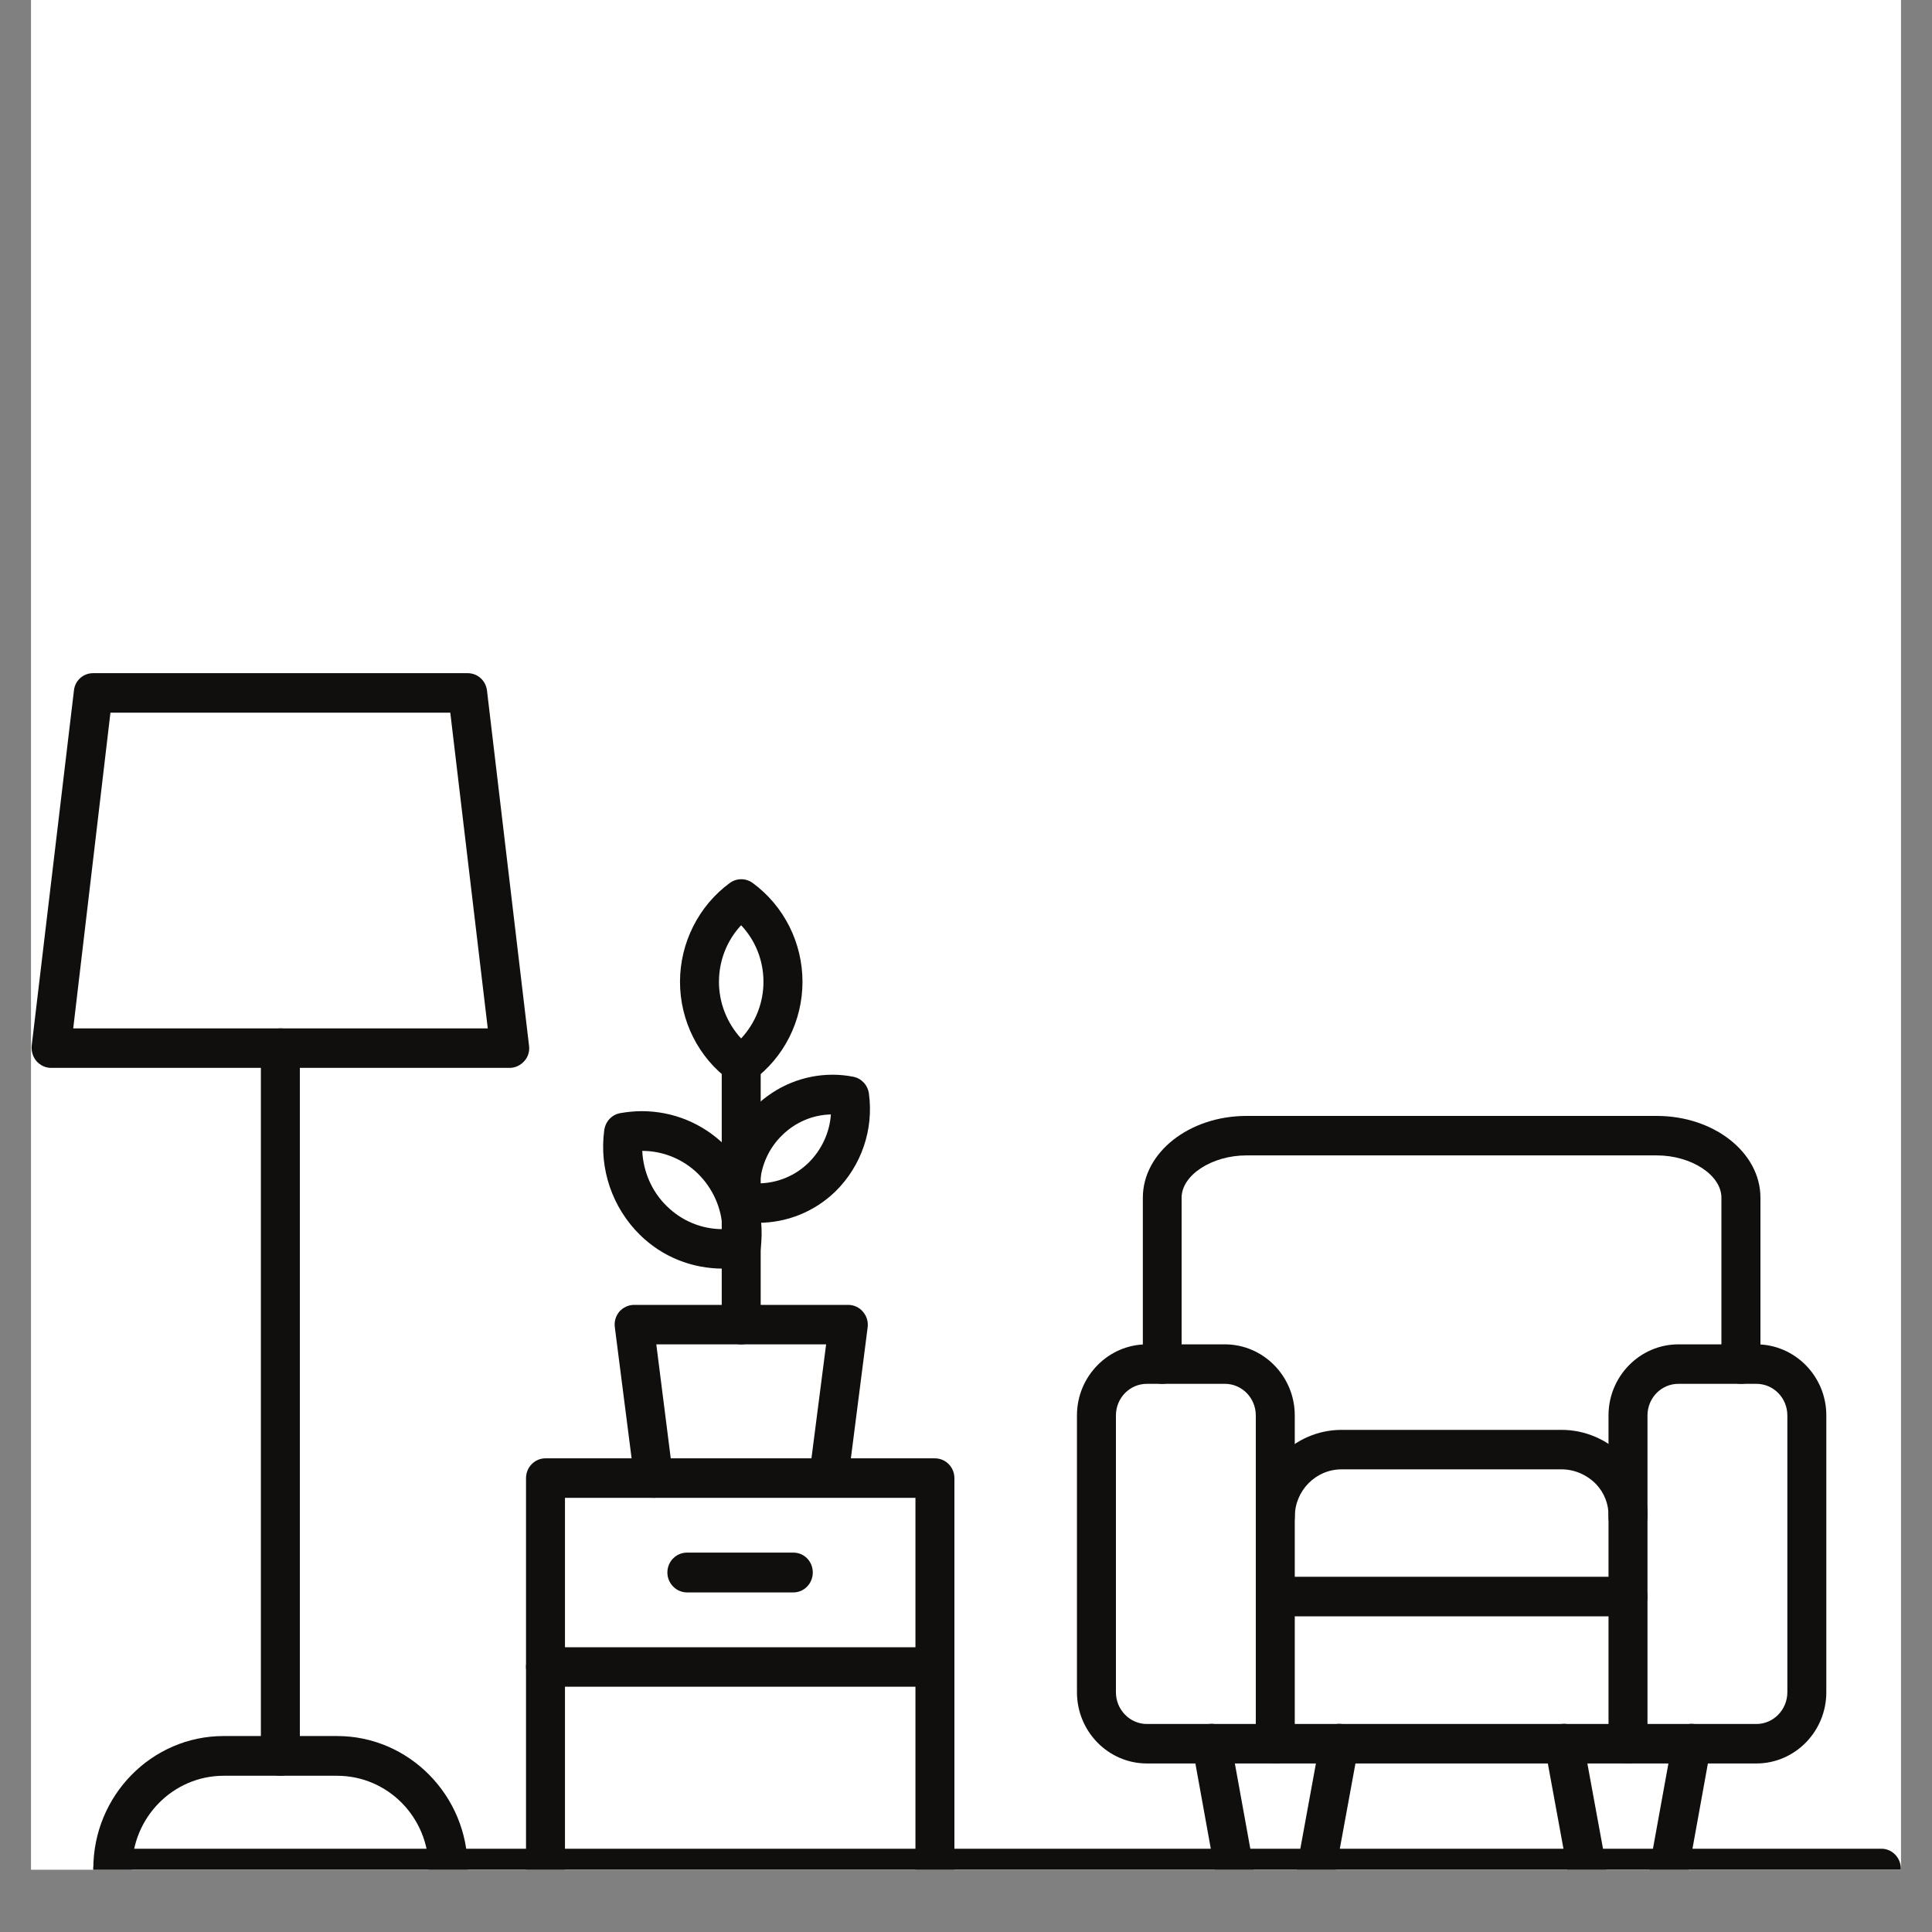
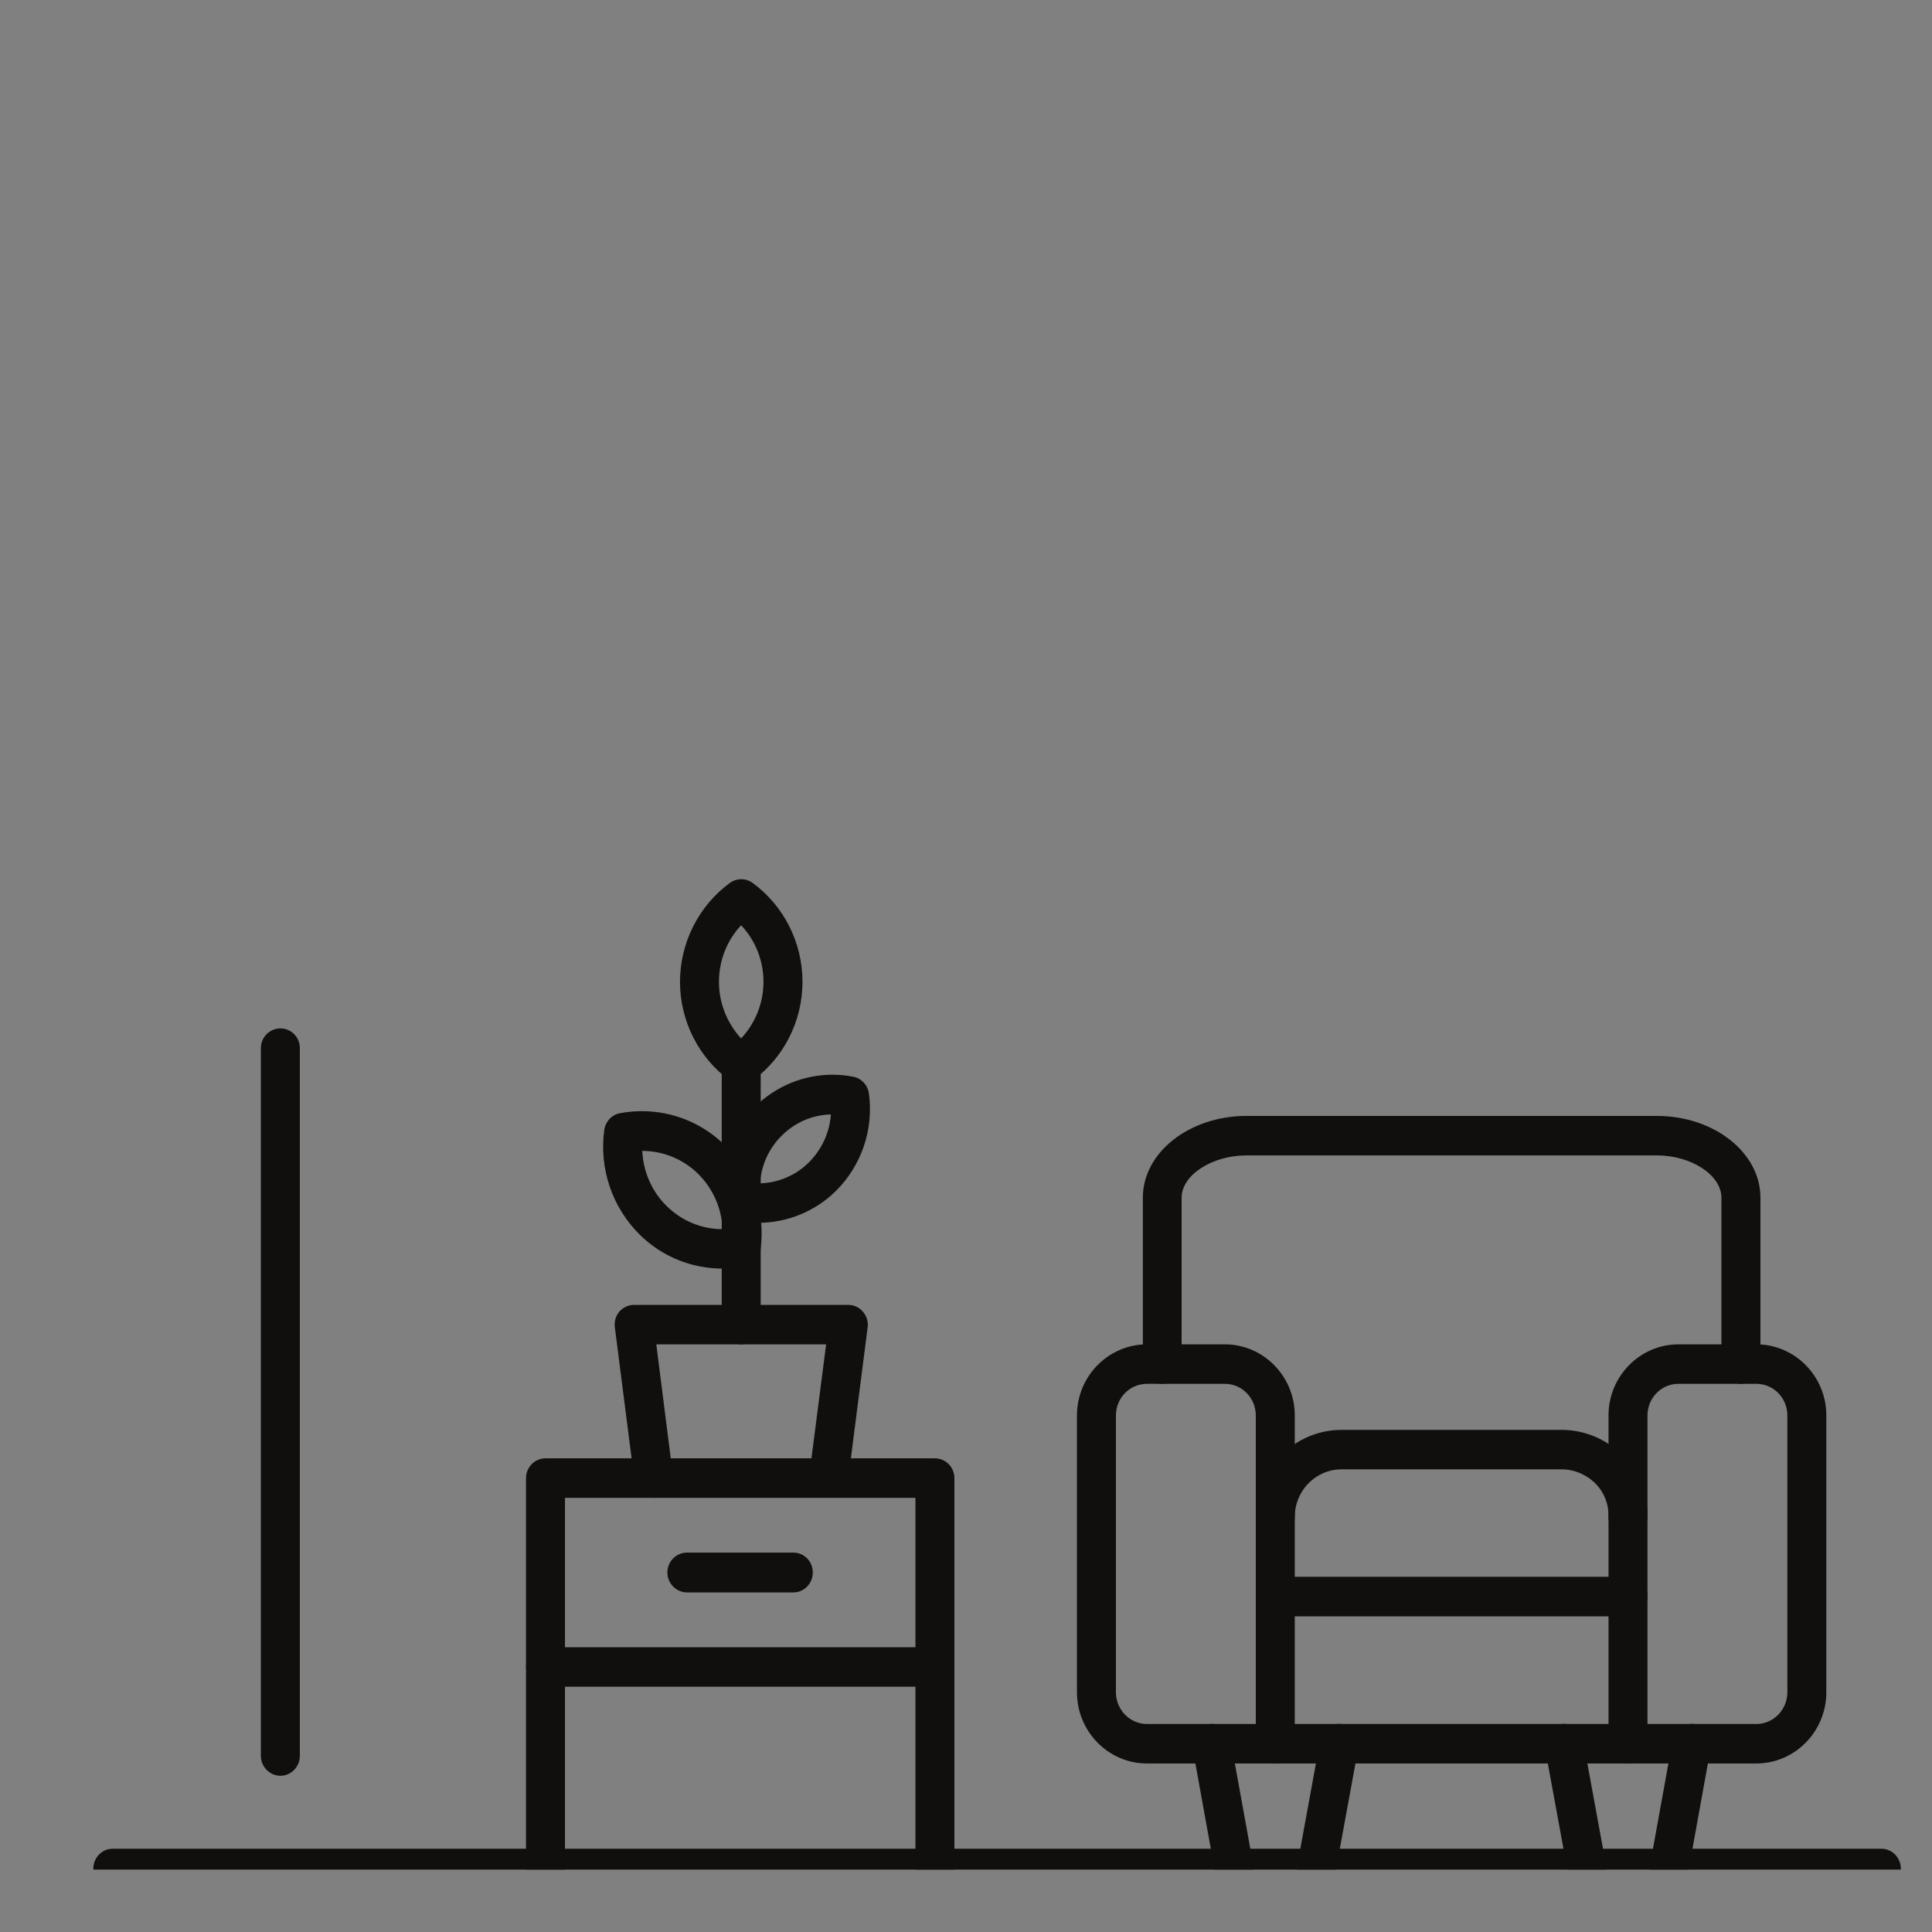
<svg xmlns="http://www.w3.org/2000/svg" width="40" zoomAndPan="magnify" viewBox="0 0 30 30" height="40" preserveAspectRatio="xMidYMid meet" version="1.0">
  <rect x="0" y="0" width="30" height="30" fill="#808080" stroke="none" />
  <defs>
    <clipPath id="a72bb0dd7f">
-       <path d="M 0.484 0 L 29.516 0 L 29.516 29.031 L 0.484 29.031 Z M 0.484 0 " clip-rule="nonzero" />
-     </clipPath>
+       </clipPath>
    <clipPath id="fce0065879">
      <path d="M 18.445 26.691 L 21.121 26.691 L 21.121 29.031 L 18.445 29.031 Z M 18.445 26.691 " clip-rule="nonzero" />
    </clipPath>
    <clipPath id="618645ce4f">
      <path d="M 23.957 26.691 L 26.633 26.691 L 26.633 29.031 L 23.957 29.031 Z M 23.957 26.691 " clip-rule="nonzero" />
    </clipPath>
    <clipPath id="7924cf1676">
      <path d="M 1.438 28.691 L 29.516 28.691 L 29.516 29.031 L 1.438 29.031 Z M 1.438 28.691 " clip-rule="nonzero" />
    </clipPath>
    <clipPath id="90b62e3d1e">
      <path d="M 8.129 22.609 L 14.824 22.609 L 14.824 29.031 L 8.129 29.031 Z M 8.129 22.609 " clip-rule="nonzero" />
    </clipPath>
    <clipPath id="4fe92b73ac">
      <path d="M 0.484 10.453 L 9 10.453 L 9 17 L 0.484 17 Z M 0.484 10.453 " clip-rule="nonzero" />
    </clipPath>
    <clipPath id="d320afbd88">
-       <path d="M 1.438 26.93 L 7.262 26.93 L 7.262 29.031 L 1.438 29.031 Z M 1.438 26.93 " clip-rule="nonzero" />
-     </clipPath>
+       </clipPath>
  </defs>
  <g clip-path="url(#a72bb0dd7f)">
    <path fill="#ffffff" d="M 0.484 0 L 29.516 0 L 29.516 29.031 L 0.484 29.031 Z M 0.484 0 " fill-opacity="1" fill-rule="nonzero" />
    <path fill="#ffffff" d="M 0.484 0 L 29.516 0 L 29.516 29.031 L 0.484 29.031 Z M 0.484 0 " fill-opacity="1" fill-rule="nonzero" />
  </g>
  <path fill="#100f0d" d="M 17.809 21.488 C 17.543 21.488 17.328 21.707 17.328 21.98 L 17.328 26.277 C 17.328 26.547 17.543 26.77 17.809 26.77 L 19.5 26.77 L 19.5 21.98 C 19.5 21.707 19.285 21.488 19.02 21.488 Z M 19.805 27.383 L 17.809 27.383 C 17.211 27.383 16.723 26.887 16.723 26.277 L 16.723 21.977 C 16.723 21.371 17.211 20.875 17.809 20.875 L 19.02 20.875 C 19.617 20.875 20.105 21.371 20.105 21.977 L 20.105 27.074 C 20.105 27.246 19.973 27.383 19.805 27.383 " fill-opacity="1" fill-rule="evenodd" />
  <path fill="#100f0d" d="M 25.582 26.77 L 27.273 26.77 C 27.539 26.77 27.754 26.547 27.754 26.277 L 27.754 21.98 C 27.754 21.707 27.539 21.488 27.273 21.488 L 26.062 21.488 C 25.797 21.488 25.582 21.707 25.582 21.98 Z M 27.273 27.383 L 25.277 27.383 C 25.109 27.383 24.977 27.246 24.977 27.074 L 24.977 21.977 C 24.977 21.371 25.465 20.875 26.062 20.875 L 27.273 20.875 C 27.871 20.875 28.359 21.371 28.359 21.977 L 28.359 26.277 C 28.359 26.887 27.871 27.383 27.273 27.383 " fill-opacity="1" fill-rule="evenodd" />
  <path fill="#100f0d" d="M 27.035 21.488 C 26.867 21.488 26.73 21.352 26.73 21.184 L 26.73 18.598 C 26.73 18.246 26.262 17.941 25.727 17.941 L 19.355 17.941 C 18.82 17.941 18.348 18.246 18.348 18.598 L 18.348 21.184 C 18.348 21.352 18.215 21.488 18.047 21.488 C 17.879 21.488 17.746 21.352 17.746 21.184 L 17.746 18.598 C 17.746 17.895 18.469 17.328 19.355 17.328 L 25.727 17.328 C 26.613 17.328 27.336 17.895 27.336 18.598 L 27.336 21.184 C 27.336 21.352 27.203 21.488 27.035 21.488 " fill-opacity="1" fill-rule="evenodd" />
  <path fill="#100f0d" d="M 25.277 23.859 C 25.273 23.859 25.27 23.859 25.266 23.859 C 25.102 23.855 24.969 23.711 24.977 23.543 C 24.98 23.359 24.914 23.184 24.785 23.047 C 24.645 22.902 24.449 22.816 24.25 22.816 L 20.832 22.816 C 20.43 22.816 20.105 23.148 20.105 23.555 C 20.105 23.723 19.973 23.859 19.805 23.859 C 19.637 23.859 19.5 23.723 19.5 23.555 C 19.5 22.809 20.098 22.203 20.832 22.203 L 24.25 22.203 C 24.613 22.203 24.965 22.355 25.219 22.621 C 25.465 22.879 25.594 23.215 25.582 23.562 C 25.574 23.73 25.441 23.859 25.277 23.859 Z M 25.277 27.383 L 19.805 27.383 C 19.637 27.383 19.5 27.246 19.5 27.074 C 19.5 26.906 19.637 26.77 19.805 26.77 L 25.277 26.77 C 25.445 26.77 25.582 26.906 25.582 27.074 C 25.582 27.246 25.445 27.383 25.277 27.383 " fill-opacity="1" fill-rule="evenodd" />
-   <path fill="#100f0d" d="M 25.277 25.098 L 19.805 25.098 C 19.637 25.098 19.5 24.961 19.5 24.793 C 19.5 24.621 19.637 24.484 19.805 24.484 L 25.277 24.484 C 25.445 24.484 25.582 24.621 25.582 24.793 C 25.582 24.961 25.445 25.098 25.277 25.098 " fill-opacity="1" fill-rule="evenodd" />
+   <path fill="#100f0d" d="M 25.277 25.098 L 19.805 25.098 C 19.5 24.621 19.637 24.484 19.805 24.484 L 25.277 24.484 C 25.445 24.484 25.582 24.621 25.582 24.793 C 25.582 24.961 25.445 25.098 25.277 25.098 " fill-opacity="1" fill-rule="evenodd" />
  <g clip-path="url(#fce0065879)">
    <path fill="#100f0d" d="M 19.164 29.324 C 19.023 29.324 18.895 29.219 18.867 29.07 L 18.516 27.129 C 18.484 26.965 18.594 26.805 18.758 26.773 C 18.922 26.742 19.078 26.852 19.109 27.02 L 19.461 28.961 C 19.492 29.125 19.383 29.285 19.219 29.316 C 19.203 29.32 19.184 29.324 19.164 29.324 Z M 20.441 29.324 C 20.426 29.324 20.406 29.32 20.387 29.316 C 20.223 29.285 20.113 29.125 20.145 28.961 L 20.5 27.02 C 20.531 26.852 20.688 26.742 20.852 26.773 C 21.016 26.805 21.125 26.965 21.094 27.129 L 20.738 29.07 C 20.715 29.219 20.586 29.324 20.441 29.324 " fill-opacity="1" fill-rule="evenodd" />
  </g>
  <g clip-path="url(#618645ce4f)">
    <path fill="#100f0d" d="M 25.918 29.324 C 25.898 29.324 25.879 29.32 25.863 29.316 C 25.699 29.285 25.59 29.125 25.621 28.961 L 25.973 27.02 C 26.004 26.852 26.16 26.742 26.324 26.773 C 26.488 26.805 26.598 26.965 26.566 27.129 L 26.215 29.07 C 26.188 29.219 26.059 29.324 25.918 29.324 Z M 24.641 29.324 C 24.496 29.324 24.367 29.219 24.344 29.07 L 23.988 27.129 C 23.957 26.965 24.066 26.805 24.23 26.773 C 24.395 26.742 24.551 26.852 24.582 27.02 L 24.938 28.961 C 24.969 29.125 24.859 29.285 24.695 29.316 C 24.676 29.32 24.656 29.324 24.641 29.324 " fill-opacity="1" fill-rule="evenodd" />
  </g>
  <g clip-path="url(#7924cf1676)">
    <path fill="#100f0d" d="M 29.215 29.324 L 1.75 29.324 C 1.582 29.324 1.449 29.184 1.449 29.016 C 1.449 28.848 1.582 28.707 1.75 28.707 L 29.215 28.707 C 29.383 28.707 29.516 28.848 29.516 29.016 C 29.516 29.184 29.383 29.324 29.215 29.324 " fill-opacity="1" fill-rule="evenodd" />
  </g>
  <g clip-path="url(#90b62e3d1e)">
    <path fill="#100f0d" d="M 14.516 29.324 C 14.348 29.324 14.215 29.184 14.215 29.016 L 14.215 23.258 L 8.773 23.258 L 8.773 29.016 C 8.773 29.184 8.637 29.324 8.469 29.324 C 8.305 29.324 8.168 29.184 8.168 29.016 L 8.168 22.953 C 8.168 22.781 8.305 22.645 8.469 22.645 L 14.516 22.645 C 14.684 22.645 14.82 22.781 14.82 22.953 L 14.82 29.016 C 14.82 29.184 14.684 29.324 14.516 29.324 " fill-opacity="1" fill-rule="evenodd" />
  </g>
  <path fill="#100f0d" d="M 14.516 26.191 L 8.469 26.191 C 8.305 26.191 8.168 26.055 8.168 25.883 C 8.168 25.715 8.305 25.578 8.469 25.578 L 14.516 25.578 C 14.684 25.578 14.82 25.715 14.82 25.883 C 14.82 26.055 14.684 26.191 14.516 26.191 " fill-opacity="1" fill-rule="evenodd" />
  <g clip-path="url(#4fe92b73ac)">
-     <path fill="#100f0d" d="M 1.137 15.969 L 7.574 15.969 L 6.992 11.066 L 1.715 11.066 Z M 7.914 16.582 L 0.793 16.582 C 0.707 16.582 0.625 16.543 0.566 16.477 C 0.512 16.414 0.484 16.324 0.492 16.238 L 1.148 10.723 C 1.164 10.566 1.293 10.453 1.445 10.453 L 7.262 10.453 C 7.414 10.453 7.543 10.566 7.562 10.723 L 8.215 16.238 C 8.227 16.324 8.199 16.414 8.141 16.477 C 8.082 16.543 8 16.582 7.914 16.582 " fill-opacity="1" fill-rule="evenodd" />
-   </g>
+     </g>
  <path fill="#100f0d" d="M 4.355 27.574 C 4.188 27.574 4.051 27.434 4.051 27.266 L 4.051 16.273 C 4.051 16.105 4.188 15.969 4.355 15.969 C 4.52 15.969 4.656 16.105 4.656 16.273 L 4.656 27.266 C 4.656 27.434 4.52 27.574 4.355 27.574 " fill-opacity="1" fill-rule="evenodd" />
  <g clip-path="url(#d320afbd88)">
    <path fill="#100f0d" d="M 6.961 29.324 C 6.793 29.324 6.656 29.184 6.656 29.016 C 6.656 28.219 6.02 27.574 5.234 27.574 L 3.473 27.574 C 2.691 27.574 2.051 28.219 2.051 29.016 C 2.051 29.184 1.918 29.324 1.75 29.324 C 1.582 29.324 1.449 29.184 1.449 29.016 C 1.449 27.883 2.355 26.957 3.473 26.957 L 5.234 26.957 C 6.352 26.957 7.262 27.883 7.262 29.016 C 7.262 29.184 7.125 29.324 6.961 29.324 " fill-opacity="1" fill-rule="evenodd" />
  </g>
  <path fill="#100f0d" d="M 12.32 24.727 L 10.668 24.727 C 10.5 24.727 10.363 24.586 10.363 24.418 C 10.363 24.246 10.5 24.109 10.668 24.109 L 12.32 24.109 C 12.488 24.109 12.621 24.246 12.621 24.418 C 12.621 24.586 12.488 24.727 12.32 24.727 " fill-opacity="1" fill-rule="evenodd" />
  <path fill="#100f0d" d="M 10.152 23.258 C 10 23.258 9.871 23.145 9.852 22.992 L 9.547 20.609 C 9.535 20.52 9.562 20.434 9.617 20.367 C 9.676 20.301 9.758 20.262 9.848 20.262 L 13.172 20.262 C 13.258 20.262 13.344 20.301 13.398 20.367 C 13.457 20.434 13.484 20.52 13.473 20.609 L 13.168 22.992 C 13.145 23.16 12.996 23.277 12.828 23.254 C 12.664 23.234 12.547 23.078 12.566 22.91 L 12.828 20.875 L 10.191 20.875 L 10.449 22.91 C 10.473 23.078 10.355 23.234 10.191 23.254 C 10.176 23.258 10.164 23.258 10.152 23.258 " fill-opacity="1" fill-rule="evenodd" />
  <path fill="#100f0d" d="M 11.508 20.875 C 11.344 20.875 11.207 20.738 11.207 20.566 L 11.207 16.531 C 11.207 16.359 11.344 16.223 11.508 16.223 C 11.676 16.223 11.812 16.359 11.812 16.531 L 11.812 20.566 C 11.812 20.738 11.676 20.875 11.508 20.875 " fill-opacity="1" fill-rule="evenodd" />
  <path fill="#100f0d" d="M 12.902 17.305 C 12.617 17.312 12.352 17.426 12.148 17.625 C 11.941 17.824 11.82 18.094 11.801 18.375 C 12.082 18.367 12.352 18.254 12.555 18.055 C 12.758 17.855 12.883 17.586 12.902 17.305 Z M 11.77 18.988 C 11.664 18.988 11.559 18.98 11.453 18.961 C 11.328 18.938 11.227 18.832 11.211 18.703 C 11.133 18.141 11.328 17.57 11.727 17.18 C 12.055 16.863 12.48 16.688 12.93 16.688 C 13.035 16.688 13.145 16.699 13.246 16.719 C 13.375 16.742 13.473 16.848 13.492 16.977 C 13.57 17.539 13.375 18.105 12.973 18.5 C 12.648 18.816 12.219 18.988 11.77 18.988 " fill-opacity="1" fill-rule="evenodd" />
  <path fill="#100f0d" d="M 11.508 14.367 C 11.289 14.602 11.164 14.914 11.164 15.246 C 11.164 15.574 11.289 15.887 11.508 16.125 C 11.73 15.887 11.855 15.574 11.855 15.246 C 11.855 14.914 11.73 14.602 11.508 14.367 Z M 11.508 16.836 C 11.445 16.836 11.387 16.816 11.332 16.777 C 10.848 16.426 10.559 15.852 10.559 15.246 C 10.559 14.641 10.848 14.066 11.332 13.711 C 11.438 13.633 11.582 13.633 11.688 13.711 C 12.172 14.066 12.461 14.637 12.461 15.246 C 12.461 15.852 12.172 16.426 11.688 16.777 C 11.633 16.816 11.57 16.836 11.508 16.836 " fill-opacity="1" fill-rule="evenodd" />
  <path fill="#100f0d" d="M 9.973 17.871 C 9.988 18.191 10.121 18.504 10.355 18.73 C 10.59 18.961 10.898 19.086 11.219 19.086 C 11.207 18.762 11.07 18.453 10.836 18.223 C 10.602 17.996 10.293 17.871 9.973 17.871 Z M 11.227 19.699 C 10.742 19.699 10.285 19.516 9.938 19.176 C 9.508 18.754 9.301 18.148 9.383 17.547 C 9.402 17.414 9.5 17.309 9.629 17.285 C 9.738 17.266 9.852 17.254 9.965 17.254 C 10.449 17.254 10.906 17.441 11.254 17.781 C 11.684 18.199 11.891 18.809 11.809 19.41 C 11.789 19.539 11.691 19.645 11.562 19.668 C 11.453 19.691 11.34 19.699 11.227 19.699 " fill-opacity="1" fill-rule="evenodd" />
</svg>